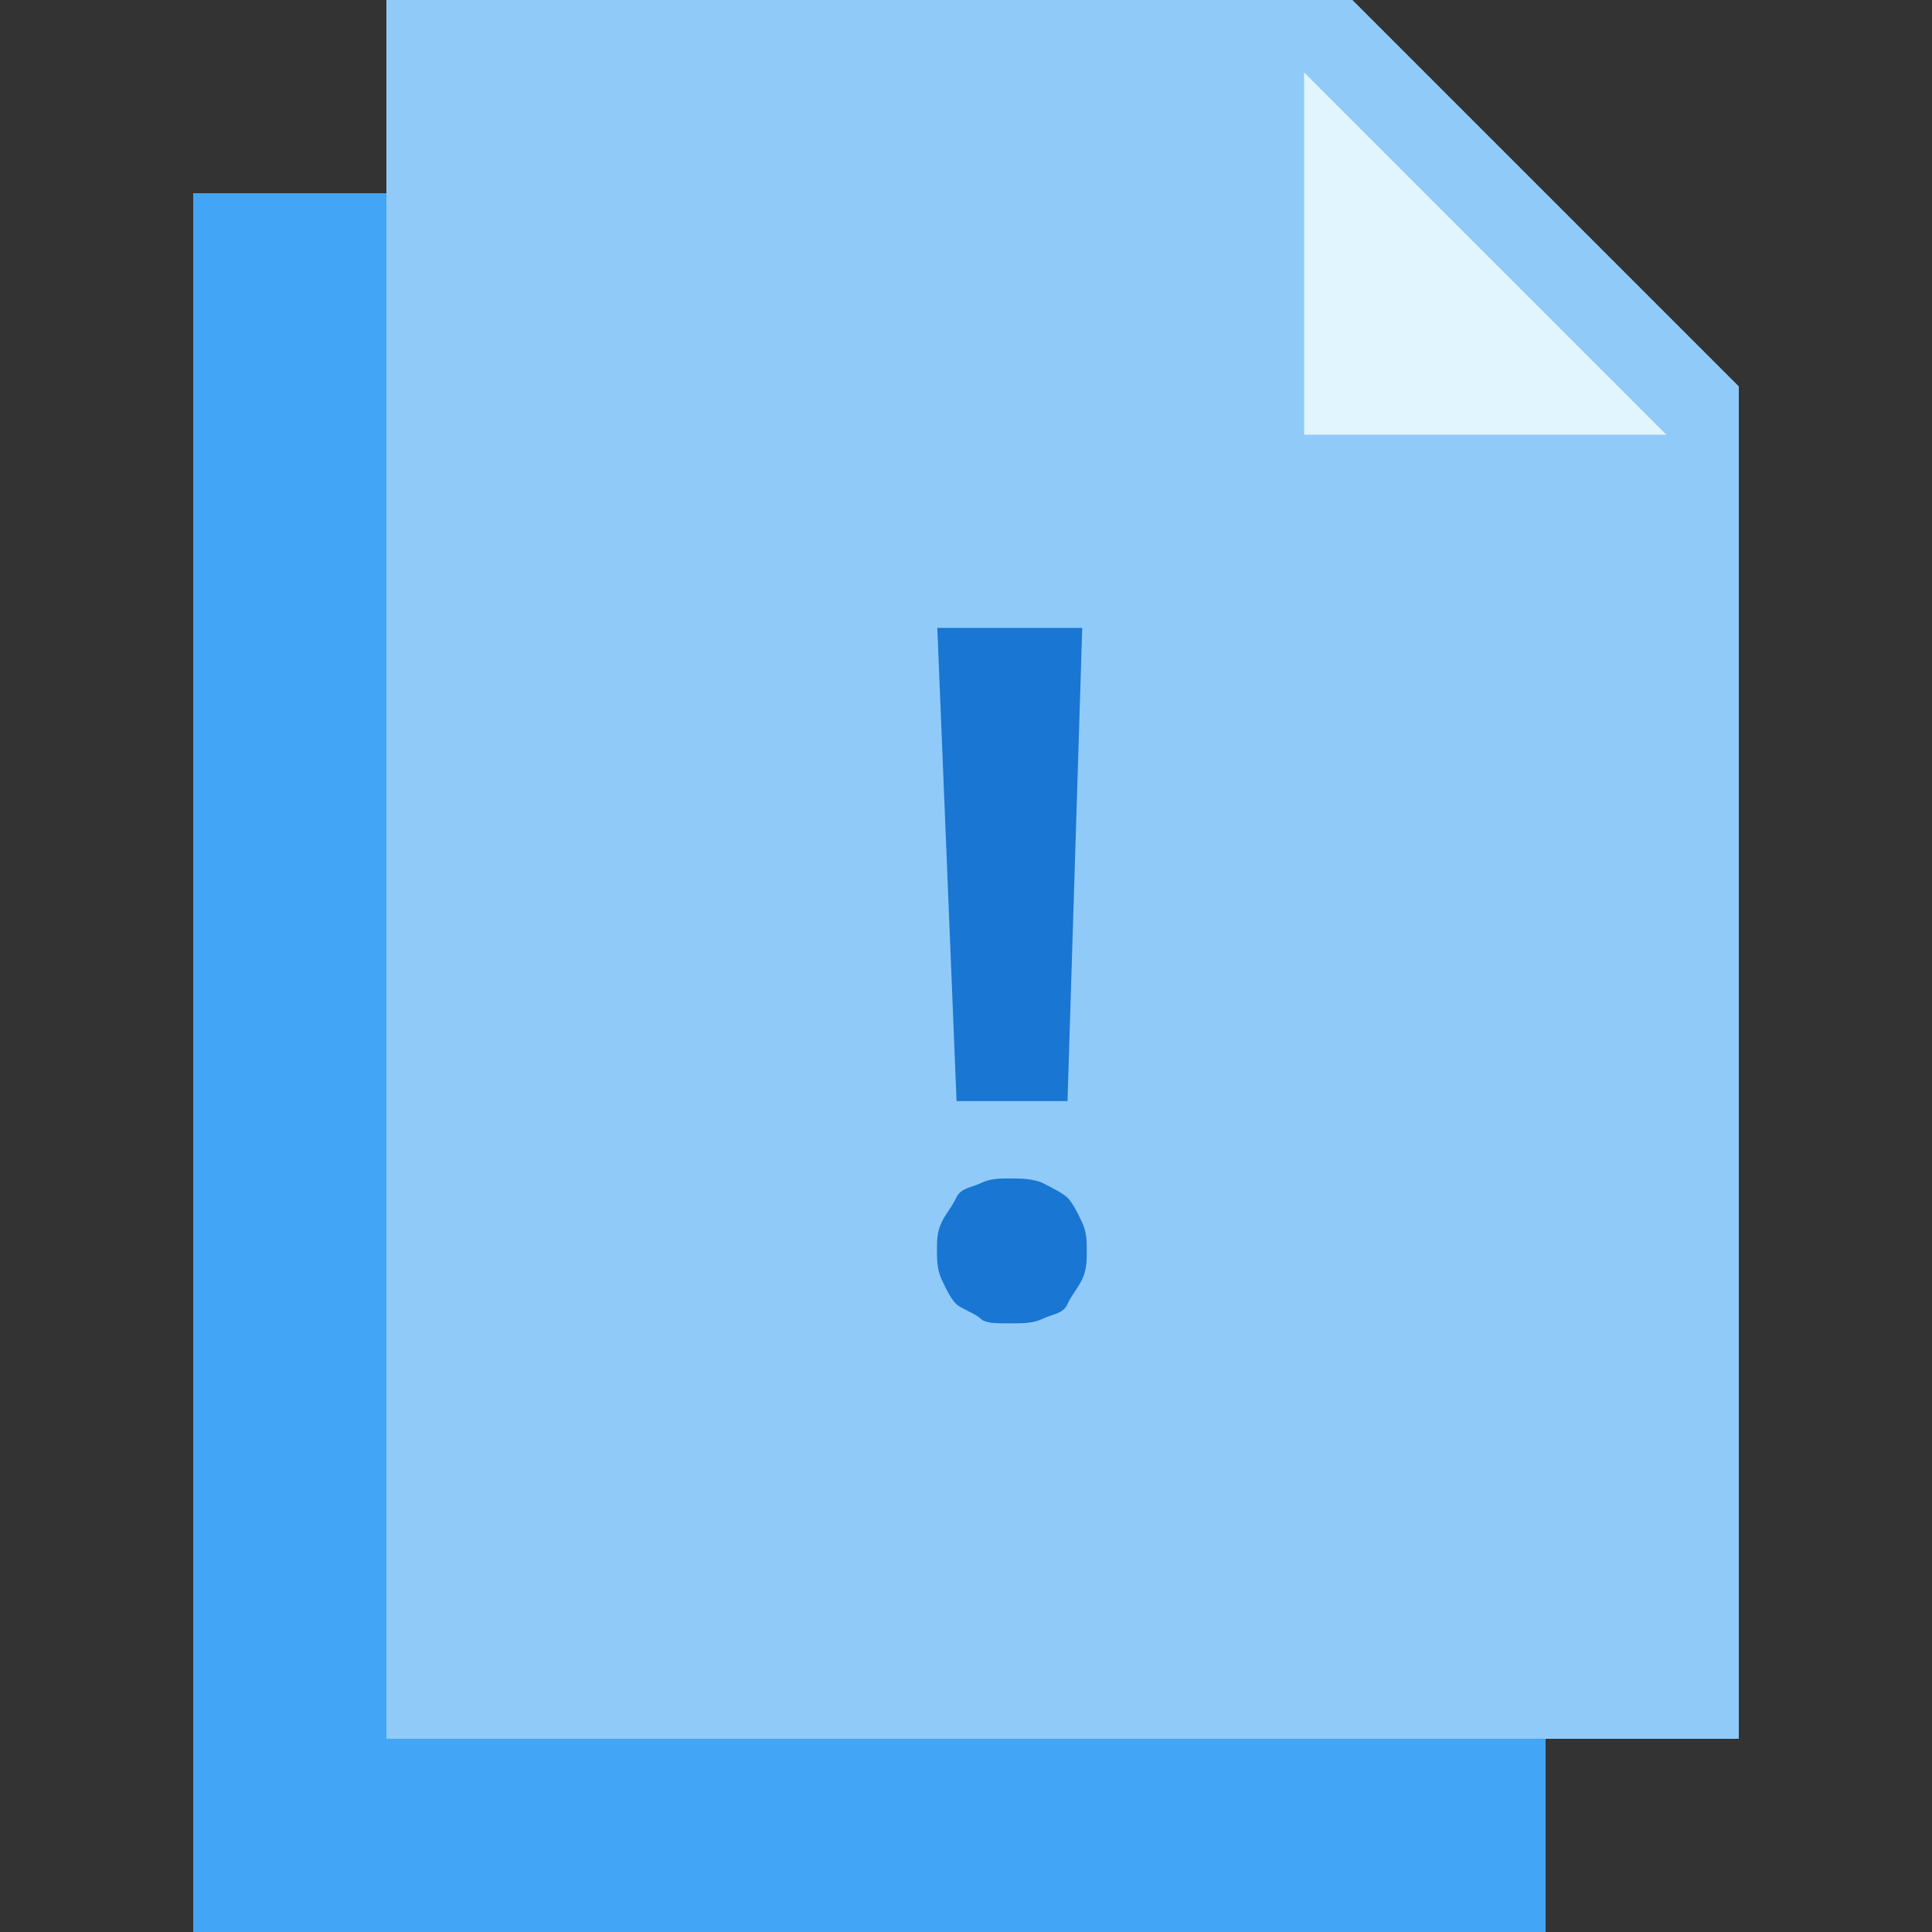
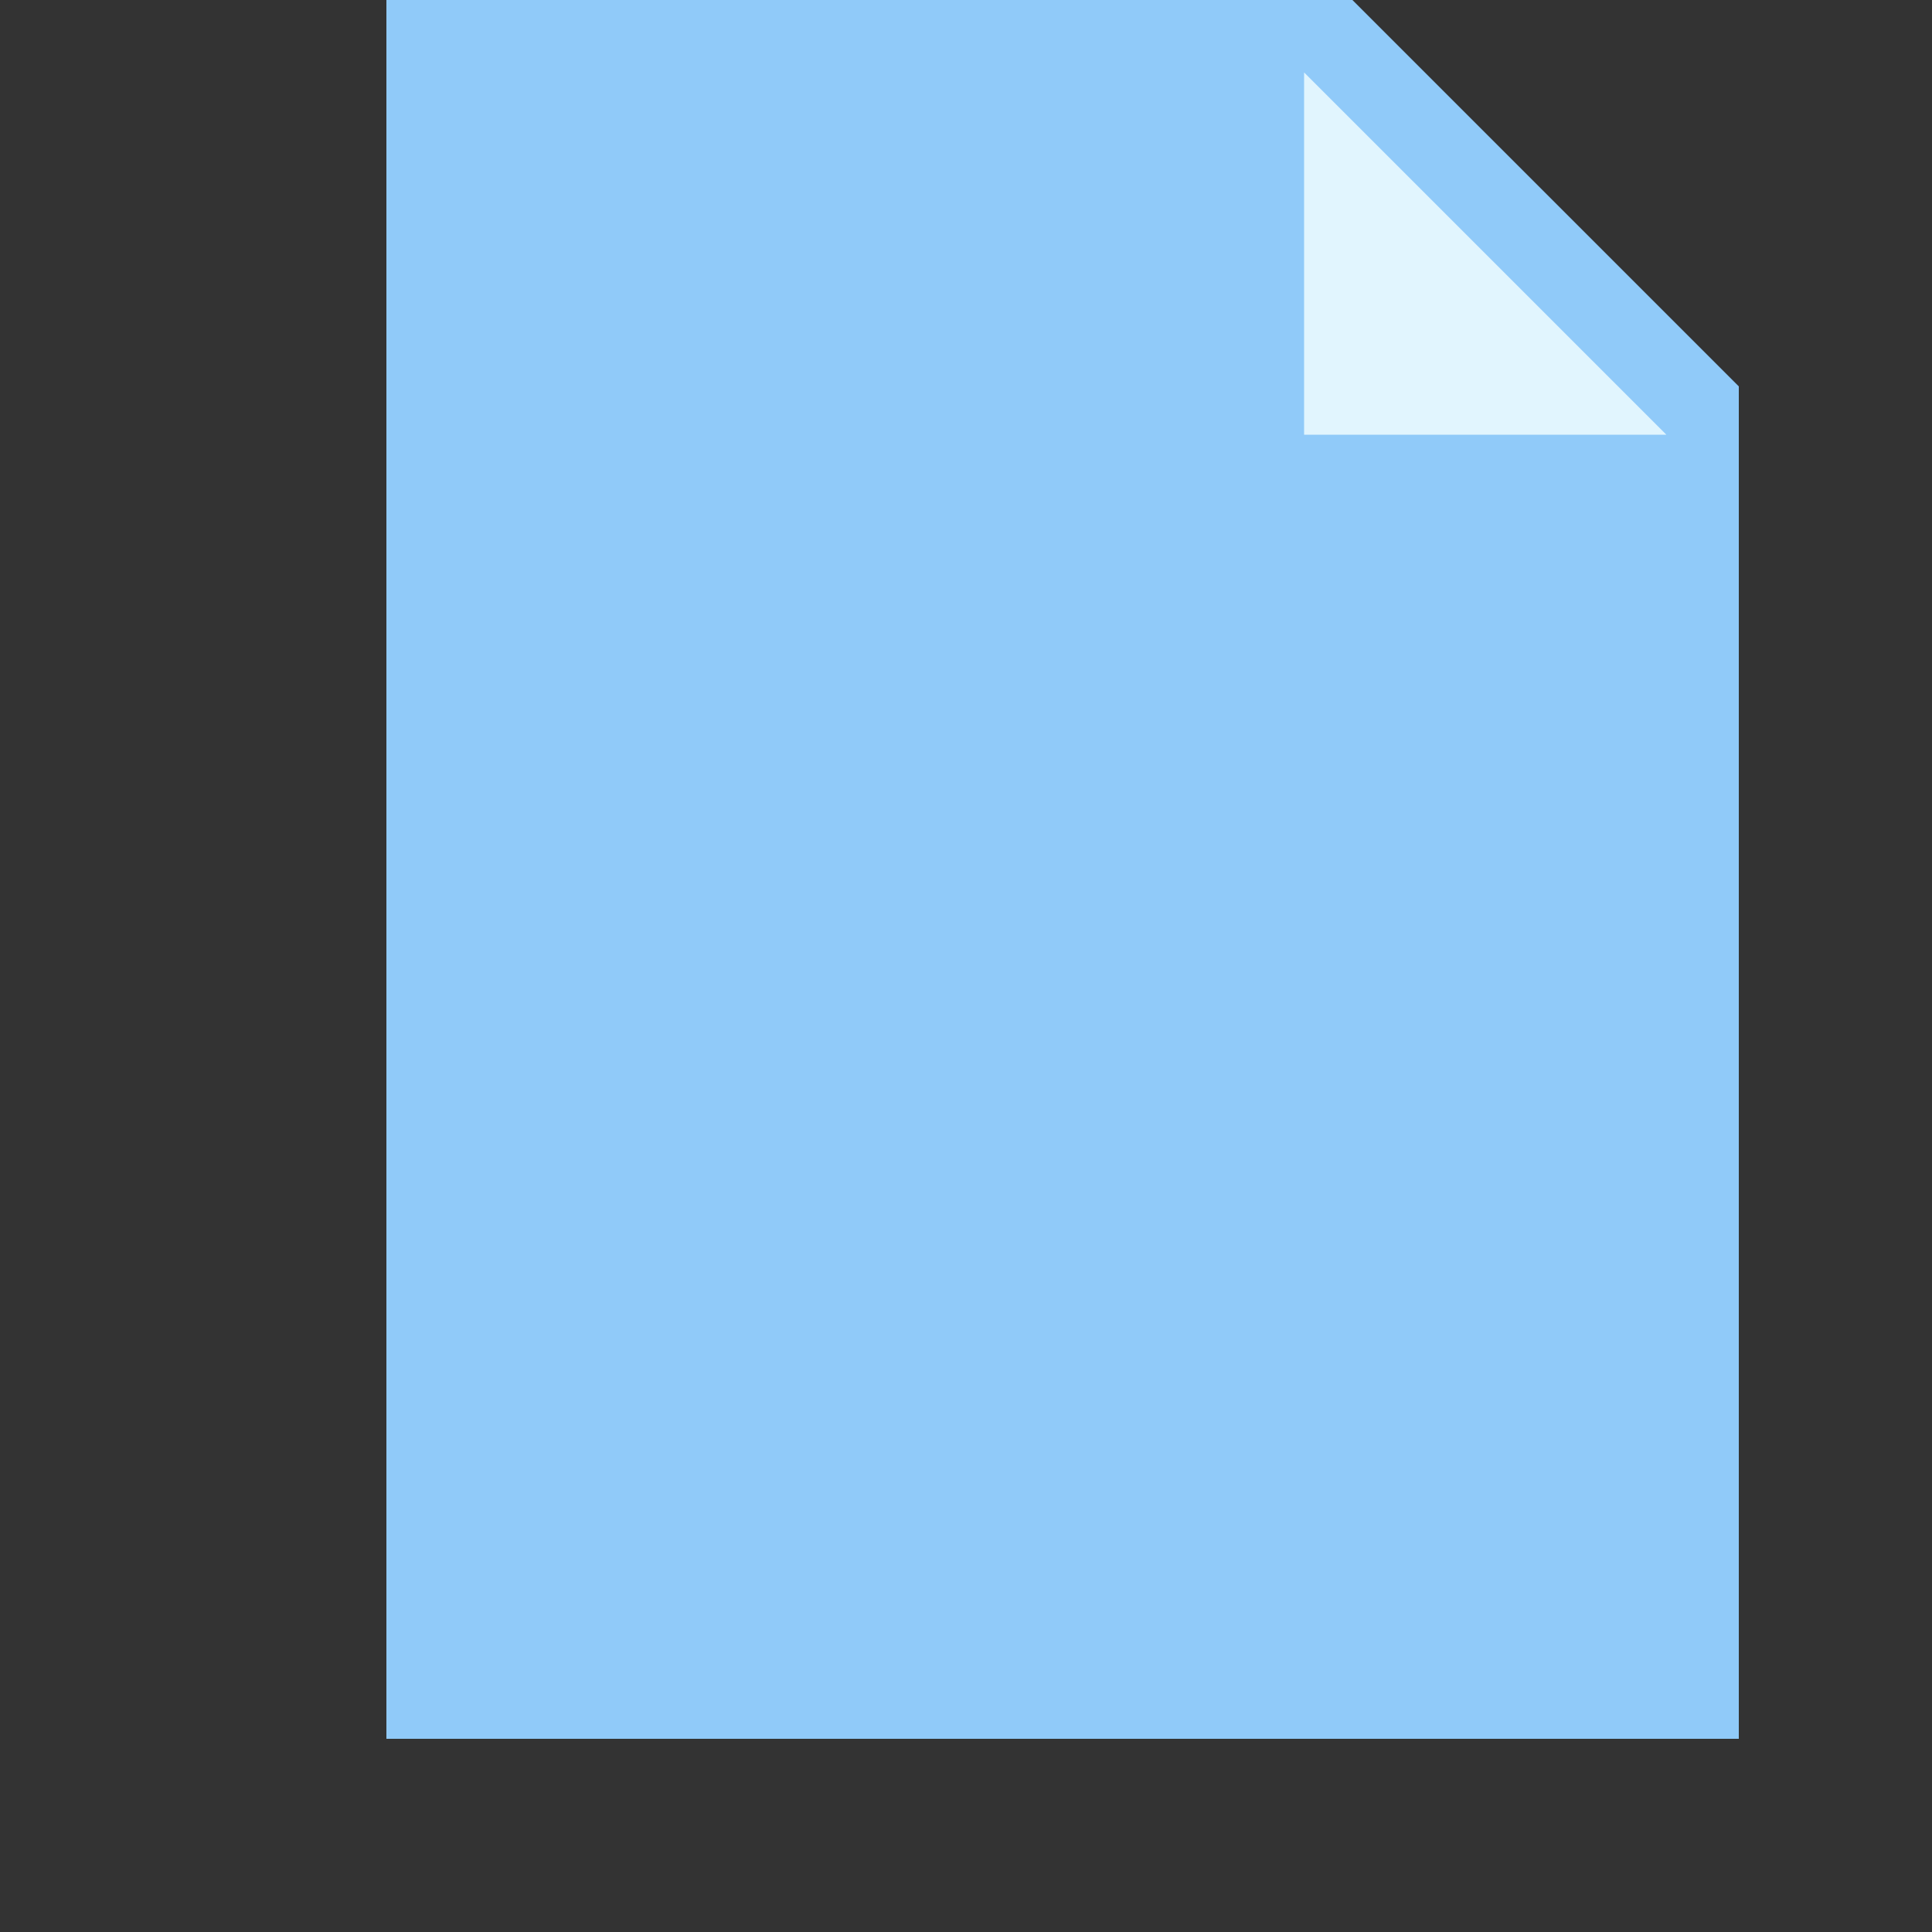
<svg xmlns="http://www.w3.org/2000/svg" version="1.1" id="Layer_1" x="0px" y="0px" viewBox="0 0 512 512" style="enable-background:new 0 0 512 512;" xml:space="preserve">
  <rect x="0" y="0" width="512" height="512" fill="#333333" stroke="none" />
  <style type="text/css">
	.st0{fill:#42A5F5;}
	.st1{fill:#90CAF9;}
	.st2{fill:#E1F5FE;}
	.st3{fill:#1976D2;}
</style>
  <g>
-     <polygon class="st0" points="409.6,512 51.2,512 51.2,51.2 307.2,51.2 409.6,153.6  " />
    <polygon class="st1" points="460.8,460.8 102.4,460.8 102.4,0 358.4,0 460.8,102.4  " />
    <polygon class="st2" points="441.6,115.2 345.6,115.2 345.6,19.2  " />
-     <path class="st3" d="M248.3,331.5c0-2.6,0-5.1,1.3-7.7c1.3-2.6,2.6-3.8,3.8-6.4c1.3-2.6,3.8-2.6,6.4-3.8c2.6-1.3,5.1-1.3,7.7-1.3   c2.6,0,6.4,0,9,1.3c2.6,1.3,5.1,2.6,6.4,3.8c1.3,1.3,2.6,3.8,3.8,6.4c1.3,2.6,1.3,5.1,1.3,7.7c0,2.6,0,5.1-1.3,7.7   s-2.6,3.8-3.8,6.4s-3.8,2.6-6.4,3.8c-2.6,1.3-5.1,1.3-9,1.3c-3.8,0-6.4,0-7.7-1.3c-1.3-1.3-5.1-2.6-6.4-3.8   c-1.3-1.3-2.6-3.8-3.8-6.4S248.3,334.1,248.3,331.5z M282.9,291.8h-29.4l-5.1-125.4h38.4L282.9,291.8z" />
  </g>
</svg>